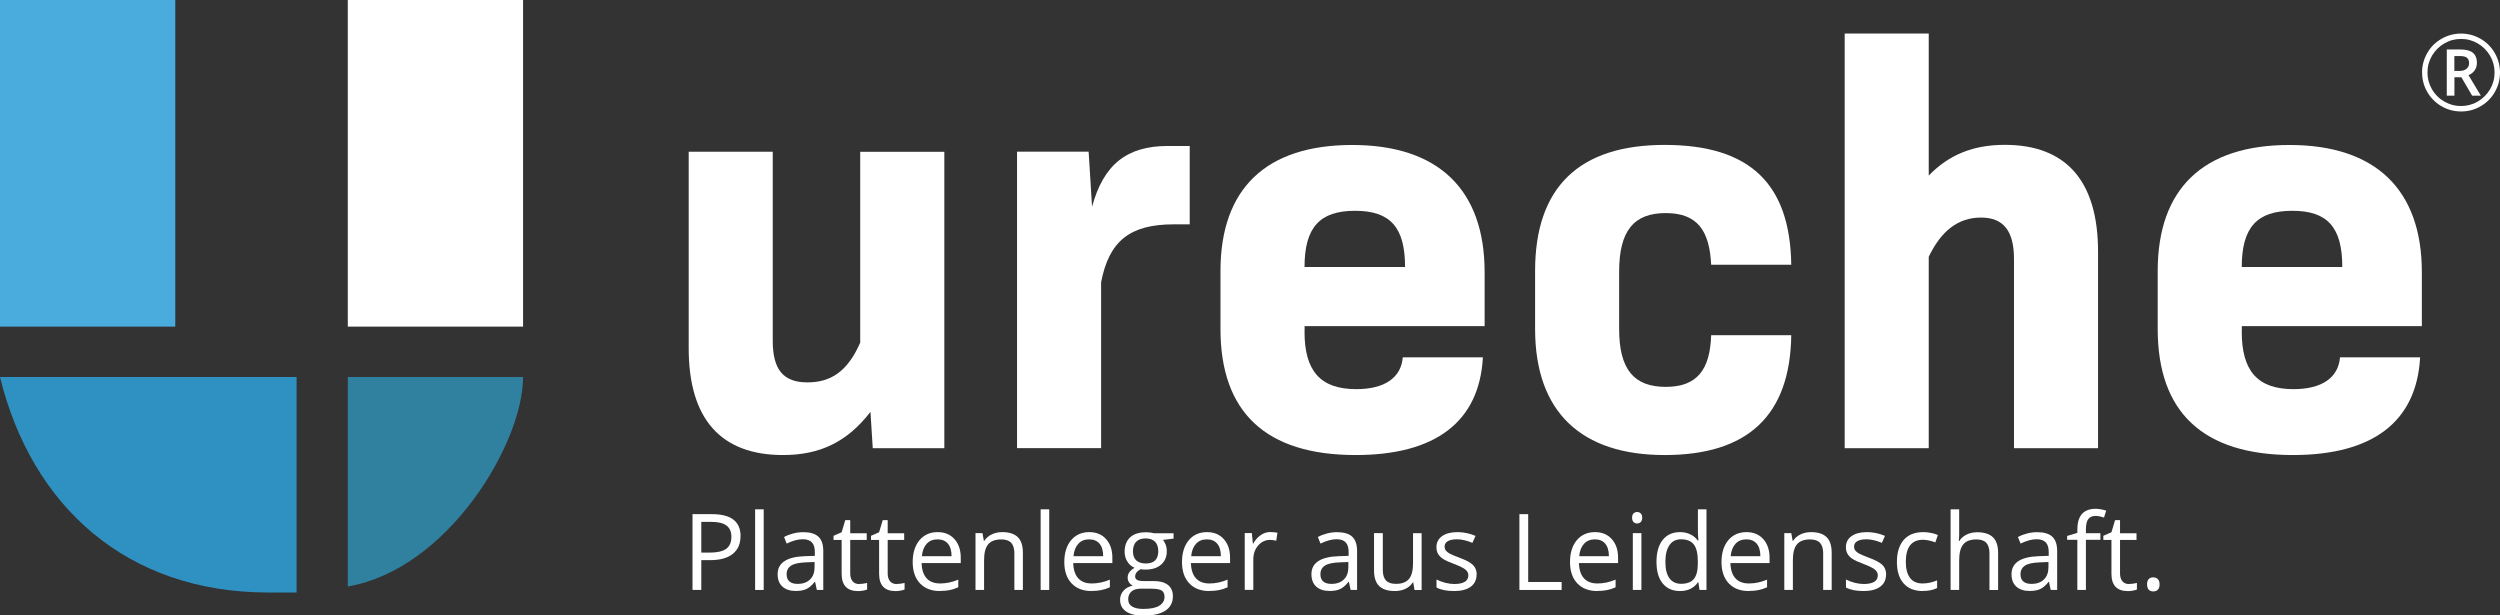
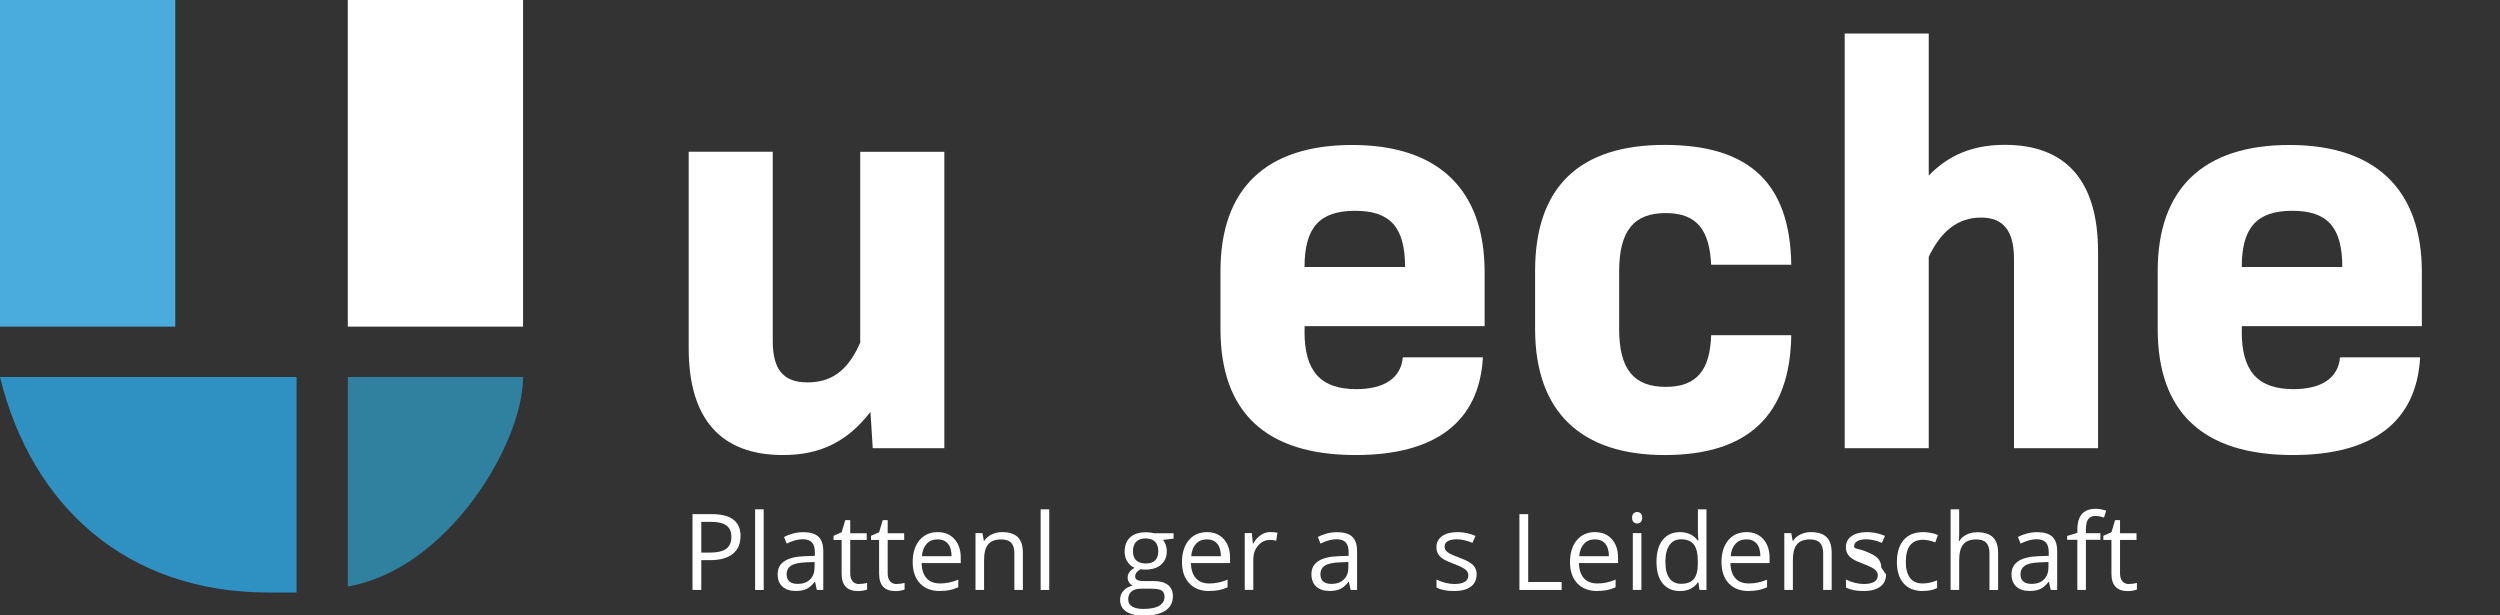
<svg xmlns="http://www.w3.org/2000/svg" id="Ebene_2" viewBox="0 0 372.99 91.83">
  <rect x="0" y="0" width="372.99" height="91.83" fill="#333333" stroke="none" />
  <defs>
    <style>.cls-1{fill:#4aacdd;}.cls-2{fill:#3081a0;}.cls-3{fill:#2f91c1;}.cls-4{fill:#fff;}</style>
  </defs>
  <g id="Ebene_1-2">
    <rect class="cls-1" width="26.15" height="48.73" />
    <rect class="cls-4" x="51.89" width="26.15" height="48.73" />
    <path class="cls-2" d="M51.89,87.5v-31.25h26.15c0,9.91-11.22,28.69-26.15,31.25Z" />
    <path class="cls-3" d="M44.25,88.4h-4.21C18.84,88.4,4.71,75.47,0,56.25H0s44.25,0,44.25,0v32.15Z" />
    <path class="cls-4" d="M140.89,22.63v44.24h-10.68l-.34-5.42c-3.47,4.49-7.54,6.44-13.05,6.44-9.24,0-14.07-5.34-14.07-15.93v-29.32h12.54v28.22c0,4.32,1.61,6.19,5.17,6.19s6.02-1.69,7.88-5.93v-28.47h12.54Z" />
-     <path class="cls-4" d="M177.5,21.78v11.69h-2.37c-6.53,0-9.66,2.46-10.85,8.64v24.75h-12.54V22.63h10.68l.51,8.22c1.7-6.27,5.17-9.07,11.27-9.07h3.3Z" />
    <path class="cls-4" d="M194.63,49.5c0,5.76,2.29,8.56,7.71,8.56,4.24,0,6.7-1.7,6.95-4.75h11.95c-.51,9.58-7.03,14.58-18.98,14.58-13.39,0-20.17-6.36-20.17-18.81v-8.64c0-12.29,6.78-18.81,19.66-18.81s19.75,6.69,19.75,18.98v8.05h-26.86v.85ZM194.63,39.84h15c0-5.93-2.2-8.39-7.46-8.39s-7.54,2.46-7.54,8.39Z" />
    <path class="cls-4" d="M229.03,49.07v-8.64c0-12.46,6.53-18.81,19.32-18.81s18.73,5.85,18.9,17.88h-11.95c-.25-5.08-2.03-7.71-6.78-7.71s-6.95,2.63-6.95,8.73v8.56c0,6.02,2.2,8.64,6.95,8.64s6.61-2.63,6.78-7.71h11.95c-.17,12.03-6.53,17.88-18.9,17.88s-19.32-6.36-19.32-18.81Z" />
    <path class="cls-4" d="M313.02,37.55v29.32h-12.54v-28.22c0-4.15-1.53-6.19-4.92-6.19s-5.93,1.95-7.8,5.85v28.56h-12.54V5h12.54v21.19c3.05-3.14,6.69-4.58,11.36-4.58,9.15,0,13.9,5.42,13.9,15.93Z" />
    <path class="cls-4" d="M334.46,49.5c0,5.76,2.29,8.56,7.71,8.56,4.24,0,6.7-1.7,6.95-4.75h11.95c-.51,9.58-7.03,14.58-18.98,14.58-13.39,0-20.17-6.36-20.17-18.81v-8.64c0-12.29,6.78-18.81,19.66-18.81s19.75,6.69,19.75,18.98v8.05h-26.86v.85ZM334.46,39.84h15c0-5.93-2.2-8.39-7.46-8.39s-7.54,2.46-7.54,8.39Z" />
-     <path class="cls-4" d="M361.36,10.82c0-1.03.26-2,.77-2.9s1.22-1.61,2.13-2.13c.9-.52,1.87-.78,2.92-.78s2,.26,2.9.77c.9.52,1.61,1.22,2.13,2.13s.78,1.87.78,2.92-.25,1.97-.75,2.86-1.2,1.61-2.1,2.14c-.9.54-1.89.8-2.96.8s-2.05-.27-2.95-.8c-.9-.53-1.6-1.25-2.11-2.14s-.75-1.85-.75-2.87ZM362.17,10.82c0,.89.22,1.73.67,2.5.45.78,1.06,1.39,1.84,1.83.78.45,1.61.67,2.49.67s1.73-.22,2.5-.67c.77-.45,1.38-1.06,1.83-1.82s.68-1.6.68-2.51-.22-1.73-.67-2.5c-.45-.77-1.06-1.38-1.82-1.83s-1.6-.68-2.51-.68-1.73.22-2.5.67c-.77.45-1.38,1.06-1.83,1.82s-.68,1.6-.68,2.51ZM369.54,9.41c0,.41-.11.78-.33,1.09-.22.32-.53.55-.92.71l1.84,3.06h-1.3l-1.6-2.74h-1.04v2.74h-1.14v-6.89h2.02c.86,0,1.48.17,1.88.5.4.33.6.85.6,1.53ZM366.18,10.58h.83c.41,0,.74-.11.99-.32.25-.21.38-.49.38-.82,0-.39-.11-.66-.33-.83-.22-.17-.57-.25-1.05-.25h-.82v2.22Z" />
    <path class="cls-4" d="M110.48,80.01c0,1.14-.39,2.02-1.17,2.64-.78.62-1.9.92-3.35.92h-1.33v4.45h-1.31v-11.31h2.93c2.83,0,4.24,1.1,4.24,3.29ZM104.63,82.45h1.18c1.17,0,2.01-.19,2.53-.56.52-.38.78-.98.78-1.81,0-.75-.24-1.3-.73-1.67s-1.25-.55-2.29-.55h-1.47v4.59Z" />
    <path class="cls-4" d="M113.94,88.02h-1.28v-12.03h1.28v12.03Z" />
    <path class="cls-4" d="M121.87,88.02l-.26-1.21h-.06c-.42.53-.84.89-1.26,1.08-.42.19-.94.28-1.57.28-.84,0-1.5-.22-1.98-.65-.48-.43-.72-1.05-.72-1.85,0-1.71,1.37-2.61,4.11-2.69l1.44-.05v-.53c0-.67-.14-1.16-.43-1.47s-.74-.48-1.37-.48c-.71,0-1.51.22-2.4.65l-.39-.98c.42-.23.88-.4,1.37-.53.5-.13,1-.19,1.5-.19,1.01,0,1.76.22,2.25.67s.73,1.17.73,2.16v5.79h-.95ZM118.97,87.12c.8,0,1.43-.22,1.88-.66.46-.44.68-1.05.68-1.84v-.77l-1.28.05c-1.02.04-1.76.19-2.21.48s-.68.72-.68,1.31c0,.46.14.82.42,1.06.28.24.67.36,1.18.36Z" />
    <path class="cls-4" d="M128.21,87.12c.23,0,.45-.02.66-.05.21-.03.38-.07.5-.1v.98c-.14.07-.34.12-.61.17s-.51.07-.73.07c-1.64,0-2.46-.86-2.46-2.59v-5.04h-1.21v-.62l1.21-.53.54-1.81h.74v1.96h2.46v1h-2.46v4.99c0,.51.12.9.36,1.18s.57.41,1,.41Z" />
    <path class="cls-4" d="M133.8,87.12c.23,0,.45-.02.66-.05.21-.03.38-.07.5-.1v.98c-.14.07-.34.12-.61.17s-.51.07-.73.07c-1.64,0-2.46-.86-2.46-2.59v-5.04h-1.21v-.62l1.21-.53.54-1.81h.74v1.96h2.46v1h-2.46v4.99c0,.51.12.9.36,1.18s.57.41,1,.41Z" />
    <path class="cls-4" d="M140.23,88.18c-1.25,0-2.24-.38-2.97-1.14-.72-.76-1.09-1.82-1.09-3.18s.34-2.45,1.01-3.26c.67-.8,1.58-1.21,2.71-1.21,1.06,0,1.9.35,2.52,1.05.62.7.93,1.62.93,2.76v.81h-5.84c.03,1,.28,1.75.75,2.27s1.15.77,2.01.77c.91,0,1.81-.19,2.71-.57v1.14c-.45.2-.88.34-1.29.42-.4.08-.89.13-1.46.13ZM139.88,80.47c-.68,0-1.22.22-1.63.67-.4.44-.64,1.06-.71,1.84h4.43c0-.81-.18-1.43-.54-1.86-.36-.43-.88-.65-1.55-.65Z" />
    <path class="cls-4" d="M151.34,88.02v-5.48c0-.69-.16-1.21-.47-1.55-.31-.34-.81-.51-1.48-.51-.89,0-1.54.24-1.95.72s-.62,1.27-.62,2.37v4.45h-1.28v-8.48h1.04l.21,1.16h.06c.26-.42.63-.74,1.11-.97.47-.23,1-.34,1.58-.34,1.02,0,1.79.25,2.3.74.52.49.77,1.28.77,2.36v5.53h-1.28Z" />
    <path class="cls-4" d="M156.54,88.02h-1.28v-12.03h1.28v12.03Z" />
-     <path class="cls-4" d="M162.85,88.18c-1.25,0-2.24-.38-2.97-1.14-.72-.76-1.09-1.82-1.09-3.18s.34-2.45,1.01-3.26c.67-.8,1.58-1.21,2.71-1.21,1.06,0,1.9.35,2.52,1.05.62.7.93,1.62.93,2.76v.81h-5.84c.03,1,.28,1.75.75,2.27s1.15.77,2.01.77c.91,0,1.81-.19,2.71-.57v1.14c-.45.2-.88.34-1.29.42-.4.08-.89.13-1.46.13ZM162.5,80.47c-.68,0-1.22.22-1.63.67-.4.44-.64,1.06-.71,1.84h4.43c0-.81-.18-1.43-.54-1.86-.36-.43-.88-.65-1.55-.65Z" />
    <path class="cls-4" d="M175.09,79.55v.81l-1.57.19c.14.18.27.42.39.71.11.29.17.62.17.99,0,.83-.28,1.49-.85,1.99s-1.35.74-2.34.74c-.25,0-.49-.02-.71-.06-.55.29-.82.65-.82,1.09,0,.23.1.4.29.51.19.11.52.17.98.17h1.5c.92,0,1.62.19,2.12.58.49.39.74.95.74,1.69,0,.94-.38,1.65-1.13,2.15-.75.49-1.85.74-3.29.74-1.11,0-1.96-.21-2.56-.62s-.9-1-.9-1.75c0-.52.17-.96.5-1.34.33-.38.79-.63,1.39-.77-.22-.1-.4-.25-.54-.46-.15-.21-.22-.45-.22-.72,0-.31.08-.58.25-.81.17-.23.42-.46.78-.67-.44-.18-.8-.49-1.07-.92-.28-.43-.41-.93-.41-1.48,0-.93.28-1.64.83-2.15s1.35-.75,2.37-.75c.44,0,.84.05,1.2.15h2.93ZM168.33,89.45c0,.46.19.81.58,1.04.39.24.94.36,1.66.36,1.08,0,1.88-.16,2.39-.48.52-.32.78-.76.78-1.31,0-.46-.14-.78-.43-.96-.28-.18-.82-.27-1.6-.27h-1.54c-.58,0-1.04.14-1.36.42s-.49.68-.49,1.2ZM169.03,82.26c0,.59.17,1.04.5,1.35.33.3.8.46,1.4.46,1.25,0,1.88-.61,1.88-1.83s-.63-1.91-1.9-1.91c-.6,0-1.07.16-1.39.49s-.49.81-.49,1.45Z" />
    <path class="cls-4" d="M180.41,88.18c-1.25,0-2.24-.38-2.97-1.14-.72-.76-1.09-1.82-1.09-3.18s.34-2.45,1.01-3.26c.67-.8,1.58-1.21,2.71-1.21,1.06,0,1.9.35,2.52,1.05.62.7.93,1.62.93,2.76v.81h-5.84c.03,1,.28,1.75.75,2.27s1.15.77,2.01.77c.91,0,1.81-.19,2.71-.57v1.14c-.45.2-.88.34-1.29.42-.4.08-.89.13-1.46.13ZM180.06,80.47c-.68,0-1.22.22-1.63.67-.4.44-.64,1.06-.71,1.84h4.43c0-.81-.18-1.43-.54-1.86-.36-.43-.88-.65-1.55-.65Z" />
    <path class="cls-4" d="M189.58,79.39c.38,0,.71.03,1.01.09l-.18,1.19c-.35-.08-.66-.12-.93-.12-.69,0-1.27.28-1.76.83s-.73,1.25-.73,2.08v4.55h-1.28v-8.48h1.06l.15,1.57h.06c.31-.55.69-.98,1.14-1.28.44-.3.93-.45,1.46-.45Z" />
    <path class="cls-4" d="M201.51,88.02l-.26-1.21h-.06c-.42.53-.84.89-1.26,1.08-.42.19-.94.28-1.57.28-.84,0-1.5-.22-1.98-.65-.48-.43-.72-1.05-.72-1.85,0-1.71,1.37-2.61,4.11-2.69l1.44-.05v-.53c0-.67-.14-1.16-.43-1.47s-.74-.48-1.37-.48c-.71,0-1.51.22-2.4.65l-.39-.98c.42-.23.88-.4,1.37-.53.5-.13,1-.19,1.5-.19,1.01,0,1.76.22,2.25.67s.73,1.17.73,2.16v5.79h-.95ZM198.61,87.12c.8,0,1.43-.22,1.88-.66.46-.44.68-1.05.68-1.84v-.77l-1.28.05c-1.02.04-1.76.19-2.21.48s-.68.72-.68,1.31c0,.46.14.82.42,1.06.28.24.67.36,1.18.36Z" />
-     <path class="cls-4" d="M206.31,79.55v5.5c0,.69.16,1.21.47,1.55.31.34.81.51,1.48.51.89,0,1.54-.24,1.95-.73.41-.48.61-1.28.61-2.37v-4.46h1.28v8.48h-1.06l-.19-1.14h-.07c-.26.42-.63.74-1.09.96s-1,.33-1.6.33c-1.03,0-1.8-.25-2.32-.74-.51-.49-.77-1.27-.77-2.35v-5.55h1.3Z" />
    <path class="cls-4" d="M220.3,85.71c0,.79-.29,1.4-.88,1.83-.59.43-1.41.64-2.47.64-1.12,0-2-.18-2.63-.53v-1.19c.41.21.84.37,1.31.49.47.12.92.18,1.35.18.67,0,1.19-.11,1.55-.32.36-.21.54-.54.54-.98,0-.33-.14-.61-.43-.85s-.84-.51-1.67-.83c-.79-.29-1.35-.55-1.68-.77-.33-.22-.58-.47-.74-.75s-.24-.61-.24-1c0-.69.28-1.24.84-1.64.56-.4,1.33-.6,2.31-.6.91,0,1.8.19,2.68.56l-.46,1.04c-.85-.35-1.62-.53-2.31-.53-.61,0-1.07.1-1.38.29s-.46.45-.46.79c0,.23.06.42.17.58.12.16.3.31.56.46s.75.35,1.49.63c1,.37,1.68.74,2.04,1.11.35.37.53.84.53,1.4Z" />
    <path class="cls-4" d="M226.69,88.02v-11.31h1.31v10.12h4.99v1.19h-6.3Z" />
    <path class="cls-4" d="M238.3,88.18c-1.25,0-2.24-.38-2.97-1.14-.72-.76-1.09-1.82-1.09-3.18s.34-2.45,1.01-3.26c.67-.8,1.58-1.21,2.71-1.21,1.06,0,1.9.35,2.52,1.05.62.7.93,1.62.93,2.76v.81h-5.84c.03,1,.28,1.75.75,2.27s1.15.77,2.01.77c.91,0,1.81-.19,2.71-.57v1.14c-.45.2-.88.34-1.29.42-.4.08-.89.13-1.46.13ZM237.95,80.47c-.68,0-1.22.22-1.63.67-.4.44-.64,1.06-.71,1.84h4.43c0-.81-.18-1.43-.54-1.86-.36-.43-.88-.65-1.55-.65Z" />
    <path class="cls-4" d="M243.5,77.25c0-.29.07-.51.22-.65.14-.14.32-.21.54-.21s.38.07.53.21c.15.14.22.35.22.64s-.07.5-.22.65c-.15.14-.33.21-.53.21-.22,0-.4-.07-.54-.21-.14-.14-.22-.36-.22-.65ZM244.89,88.02h-1.28v-8.48h1.28v8.48Z" />
    <path class="cls-4" d="M253.38,86.89h-.07c-.59.86-1.48,1.29-2.66,1.29-1.11,0-1.97-.38-2.59-1.14-.62-.76-.92-1.83-.92-3.23s.31-2.48.93-3.26c.62-.77,1.48-1.16,2.58-1.16s2.03.42,2.65,1.25h.1l-.05-.61-.03-.59v-3.45h1.28v12.03h-1.04l-.17-1.14ZM250.81,87.1c.88,0,1.51-.24,1.91-.72.39-.48.59-1.25.59-2.31v-.27c0-1.2-.2-2.06-.6-2.57s-1.04-.77-1.91-.77c-.75,0-1.33.29-1.73.88-.4.58-.6,1.41-.6,2.48s.2,1.9.6,2.45c.4.55.98.83,1.75.83Z" />
    <path class="cls-4" d="M260.9,88.18c-1.25,0-2.24-.38-2.97-1.14-.72-.76-1.09-1.82-1.09-3.18s.34-2.45,1.01-3.26c.67-.8,1.58-1.21,2.71-1.21,1.06,0,1.9.35,2.52,1.05.62.7.93,1.62.93,2.76v.81h-5.84c.03,1,.28,1.75.75,2.27s1.15.77,2.01.77c.91,0,1.81-.19,2.71-.57v1.14c-.45.2-.88.34-1.29.42-.4.08-.89.13-1.46.13ZM260.55,80.47c-.68,0-1.22.22-1.63.67-.4.44-.64,1.06-.71,1.84h4.43c0-.81-.18-1.43-.54-1.86-.36-.43-.88-.65-1.55-.65Z" />
    <path class="cls-4" d="M272.01,88.02v-5.48c0-.69-.16-1.21-.47-1.55-.31-.34-.81-.51-1.48-.51-.89,0-1.54.24-1.95.72s-.62,1.27-.62,2.37v4.45h-1.28v-8.48h1.04l.21,1.16h.06c.26-.42.63-.74,1.11-.97.47-.23,1-.34,1.58-.34,1.02,0,1.79.25,2.3.74.52.49.77,1.28.77,2.36v5.53h-1.28Z" />
-     <path class="cls-4" d="M281.39,85.71c0,.79-.29,1.4-.88,1.83-.59.43-1.41.64-2.47.64-1.12,0-2-.18-2.63-.53v-1.19c.41.21.84.37,1.31.49.47.12.92.18,1.35.18.67,0,1.19-.11,1.55-.32.36-.21.54-.54.54-.98,0-.33-.14-.61-.43-.85s-.84-.51-1.67-.83c-.79-.29-1.35-.55-1.68-.77-.33-.22-.58-.47-.74-.75s-.24-.61-.24-1c0-.69.28-1.24.84-1.64.56-.4,1.33-.6,2.31-.6.91,0,1.8.19,2.68.56l-.46,1.04c-.85-.35-1.62-.53-2.31-.53-.61,0-1.07.1-1.38.29s-.46.45-.46.79c0,.23.06.42.17.58.12.16.3.31.56.46s.75.35,1.49.63c1,.37,1.68.74,2.04,1.11.35.37.53.84.53,1.4Z" />
+     <path class="cls-4" d="M281.39,85.71c0,.79-.29,1.4-.88,1.83-.59.43-1.41.64-2.47.64-1.12,0-2-.18-2.63-.53v-1.19c.41.21.84.37,1.31.49.47.12.92.18,1.35.18.67,0,1.19-.11,1.55-.32.36-.21.54-.54.54-.98,0-.33-.14-.61-.43-.85s-.84-.51-1.67-.83c-.79-.29-1.35-.55-1.68-.77-.33-.22-.58-.47-.74-.75s-.24-.61-.24-1c0-.69.28-1.24.84-1.64.56-.4,1.33-.6,2.31-.6.91,0,1.8.19,2.68.56l-.46,1.04c-.85-.35-1.62-.53-2.31-.53-.61,0-1.07.1-1.38.29s-.46.45-.46.79s.75.35,1.49.63c1,.37,1.68.74,2.04,1.11.35.37.53.84.53,1.4Z" />
    <path class="cls-4" d="M286.87,88.18c-1.23,0-2.18-.38-2.85-1.13-.67-.75-1.01-1.82-1.01-3.21s.34-2.51,1.02-3.29,1.66-1.16,2.92-1.16c.41,0,.81.04,1.22.13.41.09.73.19.96.31l-.39,1.09c-.28-.11-.59-.21-.93-.28-.33-.07-.63-.11-.89-.11-1.72,0-2.58,1.1-2.58,3.29,0,1.04.21,1.84.63,2.4.42.56,1.04.83,1.87.83.71,0,1.43-.15,2.17-.46v1.14c-.57.29-1.28.44-2.14.44Z" />
    <path class="cls-4" d="M296.82,88.02v-5.48c0-.69-.16-1.21-.47-1.55-.31-.34-.81-.51-1.48-.51-.89,0-1.54.24-1.95.73s-.62,1.28-.62,2.38v4.43h-1.28v-12.03h1.28v3.64c0,.44-.02.8-.06,1.09h.08c.25-.41.61-.73,1.08-.96s1-.35,1.6-.35c1.04,0,1.81.25,2.33.74.52.49.78,1.28.78,2.35v5.53h-1.28Z" />
    <path class="cls-4" d="M305.96,88.02l-.26-1.21h-.06c-.42.53-.84.89-1.26,1.08-.42.19-.94.28-1.57.28-.84,0-1.5-.22-1.98-.65-.48-.43-.72-1.05-.72-1.85,0-1.71,1.37-2.61,4.11-2.69l1.44-.05v-.53c0-.67-.14-1.16-.43-1.47s-.74-.48-1.37-.48c-.71,0-1.51.22-2.4.65l-.39-.98c.42-.23.88-.4,1.37-.53.5-.13,1-.19,1.5-.19,1.01,0,1.76.22,2.25.67s.73,1.17.73,2.16v5.79h-.95ZM303.06,87.12c.8,0,1.43-.22,1.88-.66.46-.44.68-1.05.68-1.84v-.77l-1.28.05c-1.02.04-1.76.19-2.21.48s-.68.72-.68,1.31c0,.46.14.82.42,1.06.28.24.67.36,1.18.36Z" />
    <path class="cls-4" d="M313.37,80.54h-2.16v7.48h-1.28v-7.48h-1.52v-.58l1.52-.46v-.47c0-2.08.91-3.12,2.73-3.12.45,0,.97.09,1.58.27l-.33,1.03c-.5-.16-.92-.24-1.27-.24-.49,0-.84.16-1.08.48s-.35.84-.35,1.55v.55h2.16v1Z" />
    <path class="cls-4" d="M317.66,87.12c.23,0,.45-.02.66-.05.21-.03.38-.07.5-.1v.98c-.14.07-.34.12-.61.17s-.51.07-.73.07c-1.64,0-2.46-.86-2.46-2.59v-5.04h-1.21v-.62l1.21-.53.54-1.81h.74v1.96h2.46v1h-2.46v4.99c0,.51.12.9.36,1.18s.57.41,1,.41Z" />
-     <path class="cls-4" d="M320.33,87.2c0-.35.08-.61.24-.79s.38-.27.68-.27.53.09.7.27.25.44.25.79-.08.59-.25.77c-.17.18-.4.27-.7.27-.26,0-.48-.08-.65-.24-.17-.16-.26-.43-.26-.8Z" />
  </g>
</svg>